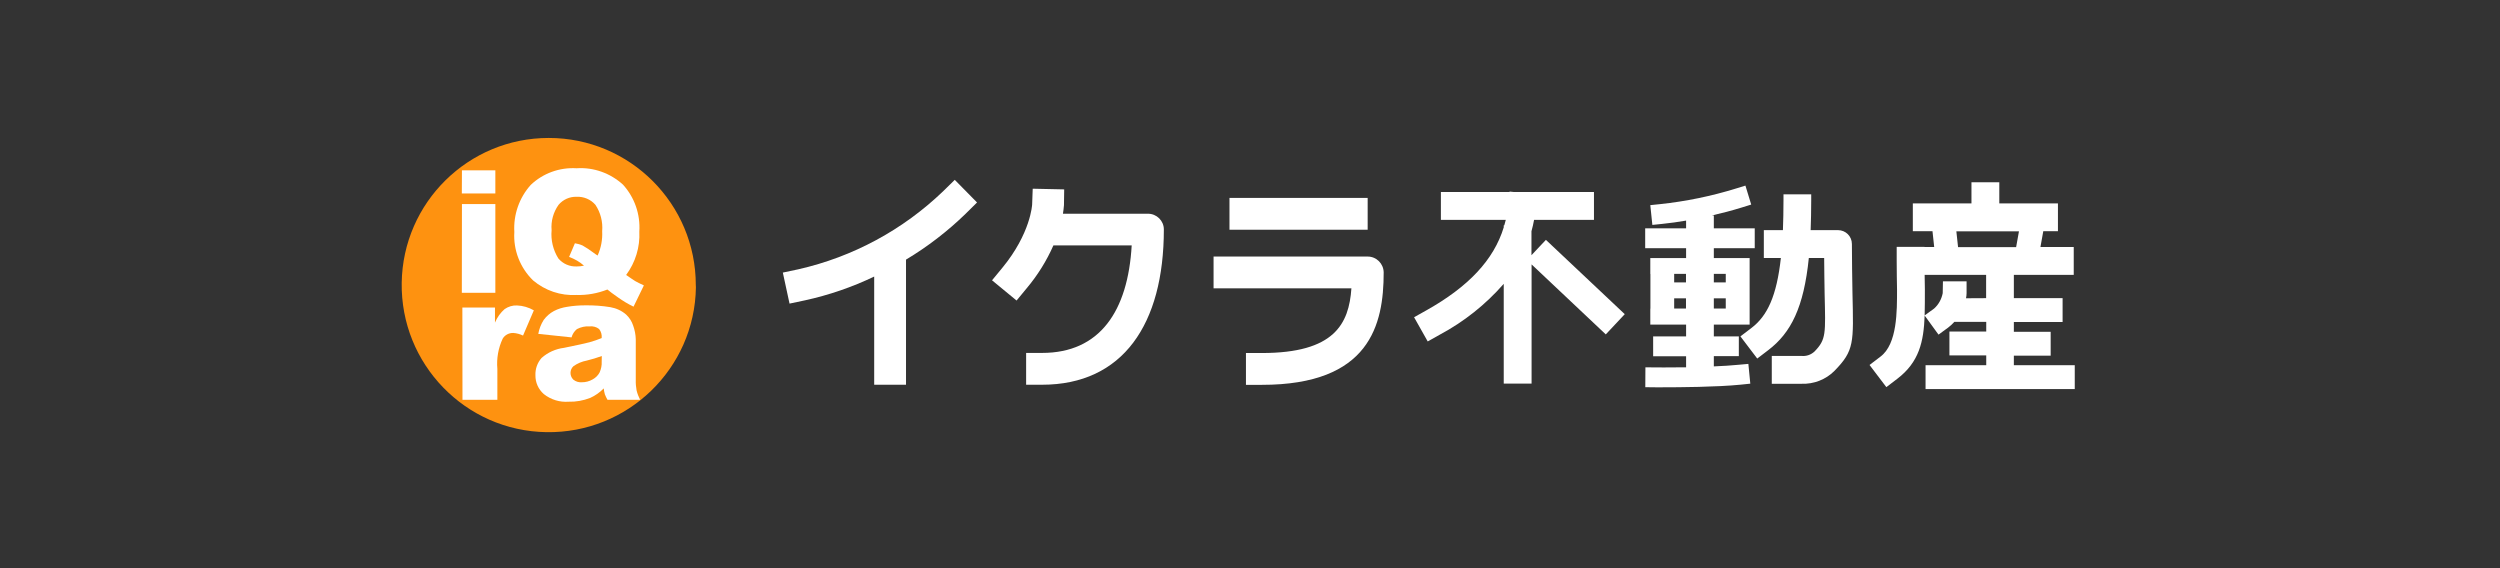
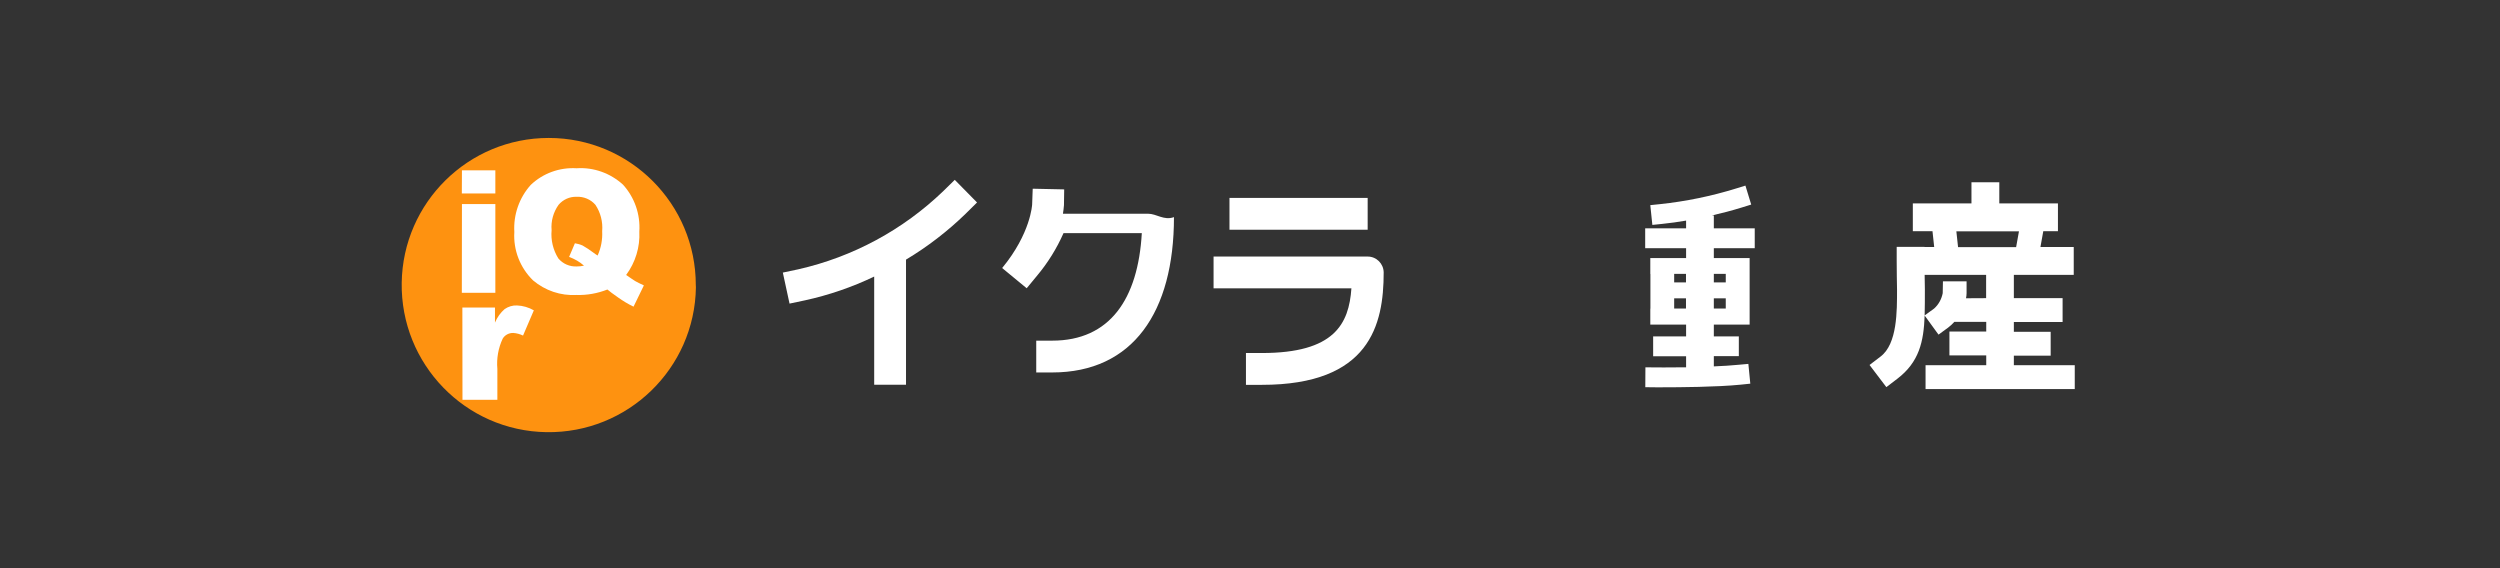
<svg xmlns="http://www.w3.org/2000/svg" version="1.1" id="レイヤー_1" x="0px" y="0px" viewBox="0 0 220 50" style="enable-background:new 0 0 220 50;" xml:space="preserve">
  <rect x="0" y="0" width="220" height="50" fill="#333333" stroke="none" />
  <style type="text/css">
	.st0{fill:none;}
	.st1{fill:#FFFFFF;}
	.st2{fill:#FE9210;}
</style>
  <rect class="st0" width="220" height="50" />
  <g transform="translate(-288.953 -200.34)">
    <g transform="translate(328.212 205.217)">
      <path class="st1" d="M46.72,12.94l-1.96-1.99l-1,0.98c-3.55,3.42-7.96,5.8-12.76,6.89l-1.37,0.29l0.59,2.73l1.37-0.29    c2.1-0.46,4.14-1.16,6.08-2.09v9.52h2.8V17.97c1.9-1.14,3.67-2.5,5.26-4.05L46.72,12.94z" />
-       <path class="st1" d="M61.76,13.93h-7.48c0.04-0.25,0.07-0.5,0.09-0.75l0.02-1.39l-2.77-0.06l-0.05,1.38c0,0.02-0.12,2.55-2.64,5.6    l-0.89,1.08l2.16,1.78l0.89-1.08c0.96-1.14,1.75-2.41,2.35-3.77h6.89c-0.33,5.78-2.8,9.46-7.88,9.46h-1.41v2.8h1.4    c7.11,0,10.72-5.32,10.72-13.67C63.16,14.55,62.53,13.93,61.76,13.93z" />
+       <path class="st1" d="M61.76,13.93h-7.48c0.04-0.25,0.07-0.5,0.09-0.75l0.02-1.39l-2.77-0.06l-0.05,1.38c0,0.02-0.12,2.55-2.64,5.6    l2.16,1.78l0.89-1.08c0.96-1.14,1.75-2.41,2.35-3.77h6.89c-0.33,5.78-2.8,9.46-7.88,9.46h-1.41v2.8h1.4    c7.11,0,10.72-5.32,10.72-13.67C63.16,14.55,62.53,13.93,61.76,13.93z" />
      <g transform="translate(43.565 1.829)">
        <path class="st1" d="M37.53,15.87H23.97v2.8H36.1c-0.22,3.13-1.49,5.69-7.88,5.69h-1.4v2.8h1.4c9.5,0,10.72-5.28,10.72-9.89     C38.93,16.5,38.31,15.87,37.53,15.87z" />
        <rect x="25.37" y="10.71" class="st1" width="12.16" height="2.8" />
      </g>
-       <path class="st1" d="M103.72,22.77l-6.94-6.54l-1.27,1.35v-2.11c0.09-0.33,0.17-0.66,0.23-1h5.27v-2.45h-7.04l-0.39-0.04v0.04    h-6.04v2.45h5.71c-0.04,0.16-0.09,0.32-0.13,0.48h-0.05v0.18c-0.88,2.86-3.09,5.22-6.82,7.31l-1.07,0.6l1.2,2.13l1.07-0.6    c2.13-1.14,4.03-2.65,5.62-4.47v8.78h2.45V18.39l6.53,6.16L103.72,22.77z" />
      <g transform="translate(87.198 0.585)">
-         <path class="st1" d="M36.56,20.33c-0.02-1.04-0.05-3.21-0.05-4.32c0-0.68-0.55-1.22-1.22-1.22h-2.41     c0.03-0.81,0.05-1.69,0.05-2.63v-0.52h-2.44v0.52c0,0.95-0.02,1.82-0.05,2.63h-1.68v2.45h1.5c-0.37,3.35-1.19,5.1-2.59,6.16     l-0.97,0.74l1.48,1.95l0.97-0.74c2.01-1.53,3.13-3.78,3.57-8.11h1.35c0.01,0.7,0.02,2.48,0.04,3.15     c0.08,3.52,0.15,4.01-0.89,5.08c-0.31,0.29-0.72,0.43-1.14,0.39h-2.62v2.45h2.62c1.08,0.04,2.13-0.37,2.89-1.13     C36.73,25.38,36.66,24.73,36.56,20.33z" />
        <path class="st1" d="M26.51,26.64c-0.62,0.06-1.37,0.11-2.15,0.14v-0.9h2.2v-1.74h-2.2v-1.04h3.15v-5.85h-3.15v-0.87h3.6v-1.75     h-3.6v-1.13h-0.18c0.88-0.2,1.76-0.43,2.63-0.7l0.84-0.26l-0.51-1.67l-0.84,0.26c-2.17,0.67-4.4,1.13-6.66,1.37l-0.87,0.09     l0.18,1.74l0.87-0.09c0.7-0.07,1.4-0.17,2.1-0.29v0.68h-3.6v1.75h3.6v0.87h-3.15v1.4h0.01v3.05h-0.01v1.4h3.15v1.04h-2.9v1.75     h2.9v0.97c-1.5,0.02-2.69,0.01-2.71,0.01l-0.87-0.01l-0.01,1.75l0.87,0.01h0.65c1.41,0,4.76-0.02,6.85-0.23l0.87-0.09l-0.17-1.74     L26.51,26.64z M24.36,21.69v-0.9h1.05v0.9L24.36,21.69z M25.41,18.64v0.75h-1.05v-0.75H25.41z M21.91,18.64v0.75h-1.04v-0.75     H21.91z M20.87,21.69v-0.9h1.04v0.9L20.87,21.69z" />
      </g>
      <path class="st1" d="M137.96,27.27v-0.85h3.24v-2.1h-3.24v-0.86h4.29v-2.1h-4.29v-2.05h5.27v-2.45h-2.93l0.25-1.39h1.29v-2.45    h-5.16v-1.86h-2.45v1.86h-5.16v2.45h1.73l0.15,1.39h-0.85v-0.01h-2.45v1.22c0,1.25,0.02,1.61,0.03,2.53c0,1.9,0.03,4.78-1.45,5.9    l-0.97,0.74l1.48,1.95l0.97-0.74c1.91-1.46,2.32-3.25,2.4-5.56l1.22,1.68l0.85-0.62c0.2-0.15,0.38-0.32,0.54-0.5h2.81v0.85h-3.24    v2.1h3.24v0.86h-5.34v2.1h13.13v-2.1H137.96z M132.9,15.48h5.51l-0.25,1.39h-5.11L132.9,15.48z M133.75,21.37    c0.03-0.15,0.05-0.3,0.05-0.45v-1.04h-2.08l-0.02,1.04c-0.1,0.52-0.36,1-0.75,1.35l-0.84,0.61c0.02-0.72,0.02-1.48,0.02-2.31    c-0.01-0.51-0.02-0.85-0.02-1.26h5.41v2.05L133.75,21.37z" />
    </g>
    <g transform="translate(288.953 200.34)">
      <path class="st2" d="M61.24,25.29c-0.11,7.15-6,12.85-13.15,12.74c-7.15-0.11-12.85-6-12.74-13.15    c0.11-7.07,5.87-12.74,12.94-12.74c7.15,0,12.94,5.8,12.94,12.94C61.24,25.15,61.24,25.22,61.24,25.29" />
      <g transform="translate(6.801 3.687)">
        <path class="st1" d="M33.85,11.3h2.94v2.04h-2.95L33.85,11.3z M33.85,14.27h2.94v7.81h-2.95L33.85,14.27z" />
        <path class="st1" d="M48.3,20.51c0.41,0.29,0.68,0.47,0.8,0.54c0.19,0.11,0.44,0.23,0.76,0.38l-0.91,1.87     c-0.47-0.23-0.93-0.5-1.36-0.81c-0.45-0.31-0.76-0.55-0.94-0.7c-0.86,0.34-1.79,0.51-2.72,0.48c-1.39,0.08-2.75-0.38-3.82-1.28     c-1.14-1.11-1.75-2.67-1.65-4.26c-0.09-1.52,0.43-3.01,1.44-4.14c1.08-1.03,2.54-1.56,4.04-1.47c1.5-0.1,2.97,0.43,4.08,1.44     c1.02,1.12,1.54,2.61,1.44,4.13C49.53,18.05,49.12,19.4,48.3,20.51z M45.79,18.8c0.3-0.67,0.44-1.4,0.4-2.14     c0.07-0.82-0.14-1.65-0.6-2.33c-0.41-0.47-1.02-0.73-1.65-0.7c-0.61-0.02-1.19,0.24-1.59,0.71c-0.46,0.65-0.68,1.44-0.61,2.23     c-0.08,0.87,0.13,1.74,0.59,2.48c0.4,0.48,1,0.74,1.63,0.71c0.21,0,0.42-0.02,0.63-0.07c-0.38-0.34-0.83-0.59-1.31-0.77l0.51-1.2     c0.23,0.04,0.46,0.1,0.68,0.2c0.33,0.19,0.64,0.39,0.94,0.62C45.54,18.64,45.66,18.72,45.79,18.8L45.79,18.8z" />
      </g>
      <g transform="translate(6.848 17.58)">
        <path class="st1" d="M33.84,9.48h2.87v1.33c0.19-0.46,0.48-0.87,0.85-1.19c0.32-0.22,0.7-0.34,1.09-0.32     c0.52,0.02,1.03,0.17,1.48,0.43l-0.95,2.22c-0.27-0.13-0.56-0.21-0.86-0.23c-0.38-0.01-0.74,0.18-0.93,0.5     c-0.39,0.83-0.55,1.75-0.47,2.66v2.72h-3.07L33.84,9.48z" />
-         <path class="st1" d="M43.45,12.11l-2.93-0.31c0.08-0.44,0.24-0.85,0.48-1.23c0.24-0.32,0.54-0.59,0.9-0.78     c0.36-0.19,0.76-0.31,1.16-0.37c0.53-0.09,1.06-0.13,1.59-0.13c0.74-0.01,1.48,0.04,2.21,0.16c0.52,0.09,1,0.31,1.39,0.65     c0.29,0.27,0.5,0.6,0.62,0.97c0.14,0.39,0.22,0.79,0.23,1.21v3.59c-0.01,0.3,0.02,0.6,0.07,0.9c0.07,0.29,0.18,0.57,0.31,0.83     h-2.87c-0.09-0.15-0.16-0.31-0.23-0.48c-0.05-0.17-0.08-0.34-0.1-0.52c-0.34,0.35-0.75,0.64-1.2,0.84     c-0.6,0.23-1.24,0.35-1.89,0.33c-0.78,0.06-1.56-0.18-2.18-0.67c-0.48-0.42-0.75-1.02-0.74-1.66c-0.02-0.56,0.17-1.1,0.54-1.52     c0.55-0.49,1.24-0.8,1.97-0.89c1.15-0.23,1.89-0.4,2.24-0.49c0.37-0.1,0.73-0.23,1.08-0.37c0.03-0.29-0.05-0.58-0.23-0.8     c-0.23-0.18-0.53-0.26-0.82-0.23c-0.39-0.03-0.78,0.06-1.13,0.24C43.69,11.57,43.52,11.83,43.45,12.11z M46.11,13.75     c-0.42,0.15-0.86,0.29-1.32,0.4c-0.43,0.08-0.83,0.25-1.18,0.5c-0.32,0.3-0.34,0.81-0.04,1.14c0.01,0.01,0.02,0.02,0.04,0.04     c0.21,0.17,0.47,0.25,0.74,0.23c0.33,0,0.66-0.08,0.95-0.25c0.26-0.14,0.48-0.35,0.62-0.62c0.13-0.3,0.2-0.62,0.18-0.94     L46.11,13.75z" />
      </g>
      <rect x="34.73" y="11.58" class="st0" width="27.1" height="27.42" />
    </g>
  </g>
</svg>